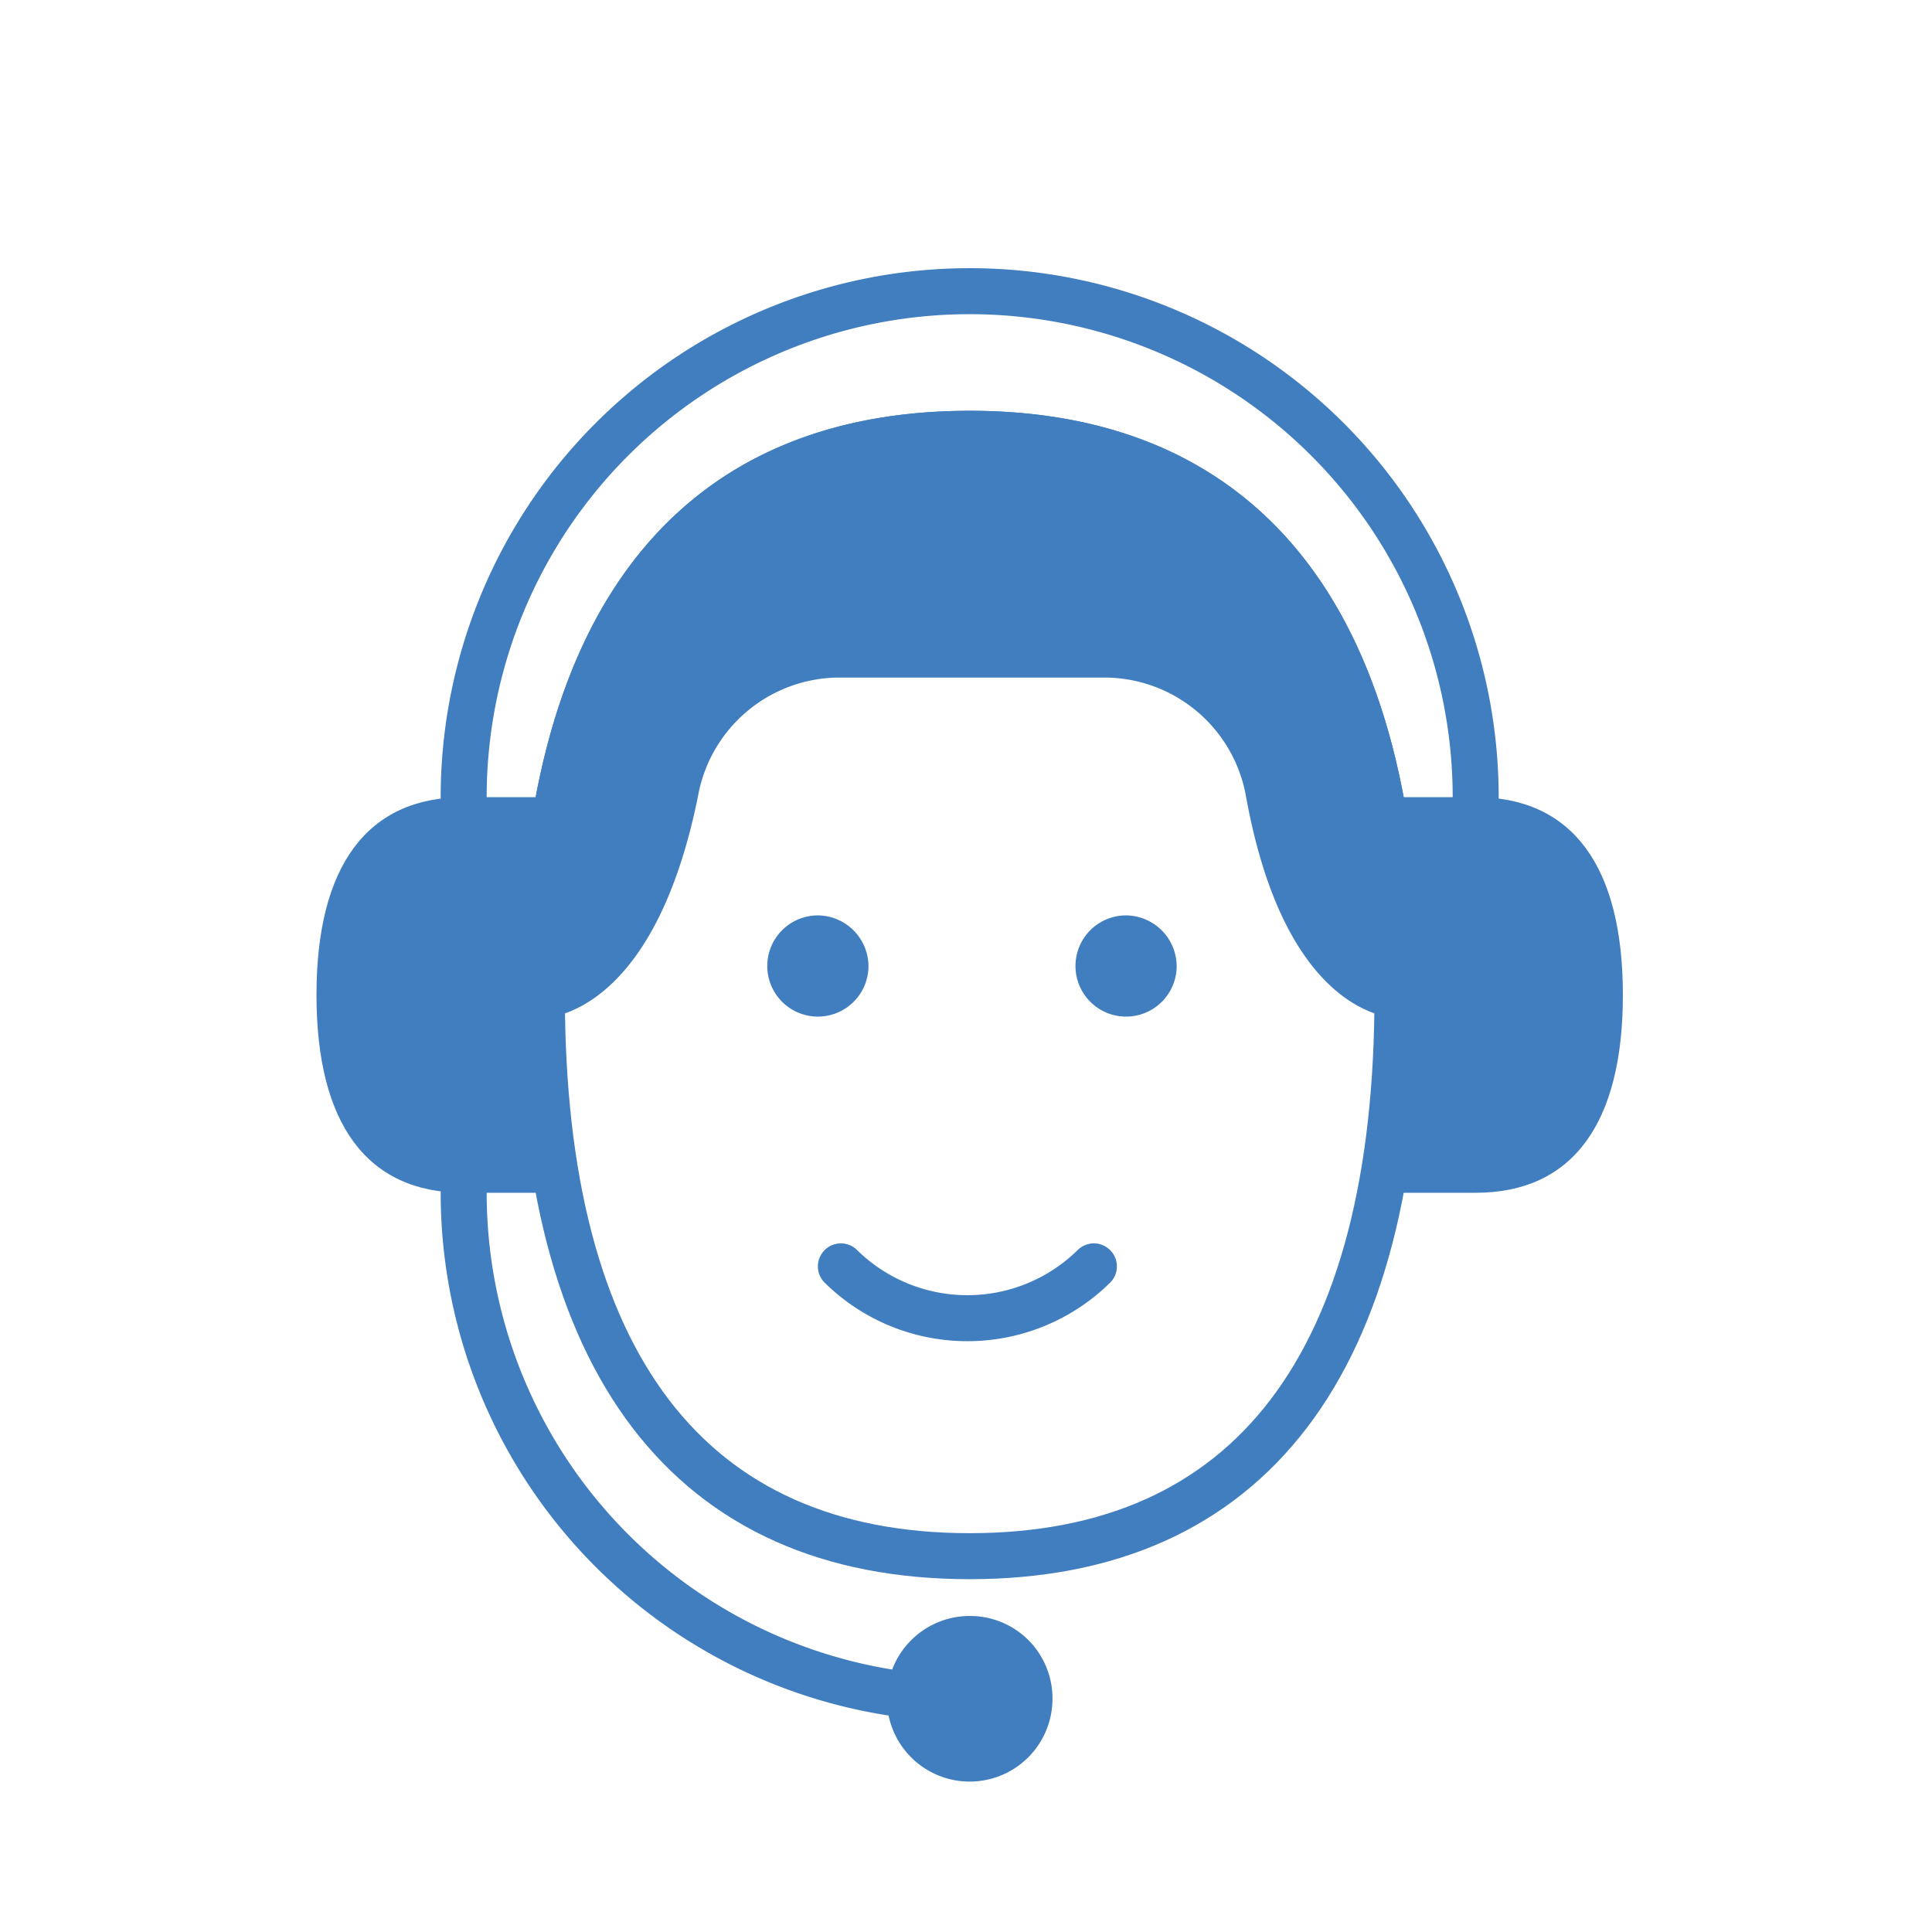
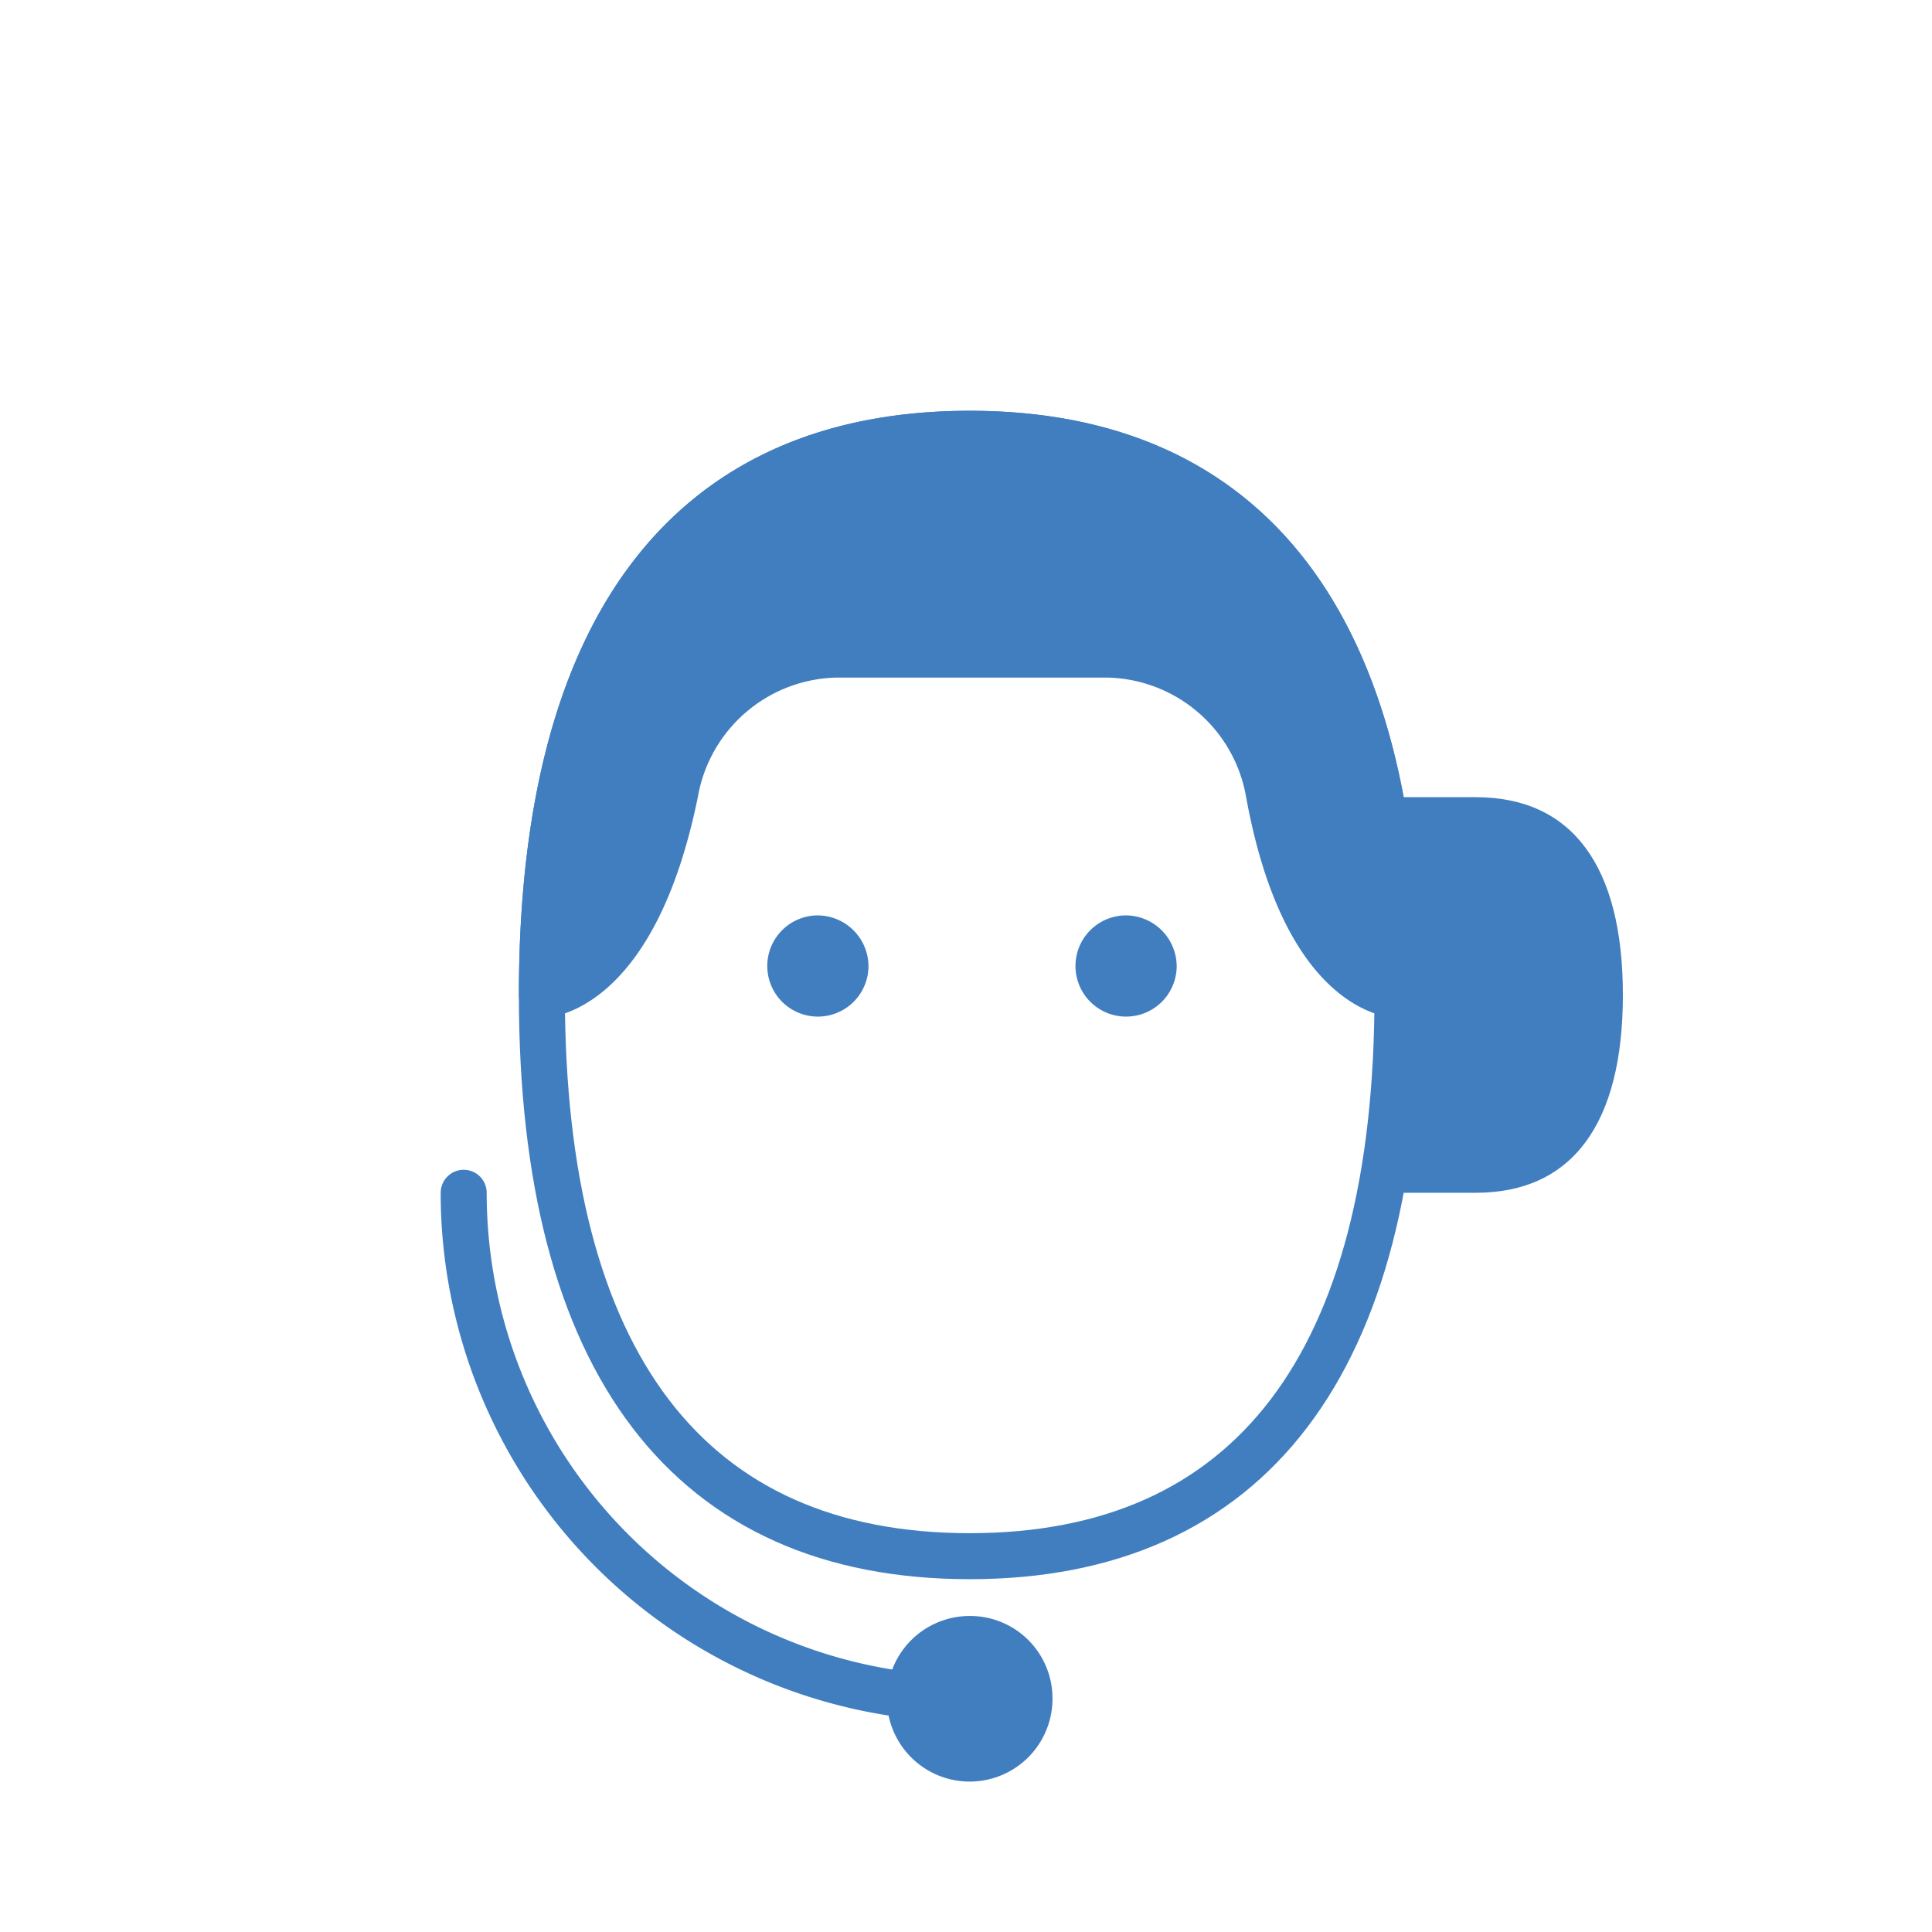
<svg xmlns="http://www.w3.org/2000/svg" id="Laag_1" data-name="Laag 1" viewBox="0 0 42 42">
  <defs>
    <style>.cls-1,.cls-3{fill:none;}.cls-2{clip-path:url(#clip-path);}.cls-3{stroke:#417ec0;stroke-linecap:round;stroke-linejoin:round;}.cls-4{fill:#417ec0;}</style>
    <clipPath id="clip-path">
      <rect class="cls-1" x="-1262.02" y="-539.17" width="1531.8" height="1083.2" />
    </clipPath>
  </defs>
  <g id="Protection_Care_-_tekst" data-name="Protection Care - tekst">
    <path class="cls-3" d="M30.38,21.63c0,8-3.2,12.2-9.3,12.2s-9.3-4.2-9.3-12.2,3.2-12.2,9.3-12.2S30.38,13.63,30.38,21.63Z" />
-     <path class="cls-4" d="M10.08,25.93c-2.1,0-3.2-1.5-3.2-4.3s1.1-4.3,3.2-4.3h1.7v8.6Z" />
    <path class="cls-4" d="M32.08,25.93c2.1,0,3.2-1.5,3.2-4.3s-1.1-4.3-3.2-4.3h-1.7v8.6Z" />
-     <path class="cls-3" d="M10.08,17.33a11,11,0,0,1,22,0" />
    <path class="cls-3" d="M10.08,25.93a11,11,0,0,0,11,11" />
    <path class="cls-4" d="M11.78,21.63c0-8,3.2-12.2,9.3-12.2s9.3,4.2,9.3,12.2c0,0-2,0-2.8-4.4a3.63,3.63,0,0,0-3.5-3h-5.9a3.63,3.63,0,0,0-3.5,3c-.9,4.4-2.9,4.4-2.9,4.4" />
    <path class="cls-3" d="M11.78,21.63c0-8,3.2-12.2,9.3-12.2s9.3,4.2,9.3,12.2c0,0-2,0-2.8-4.4a3.63,3.63,0,0,0-3.5-3h-5.9a3.63,3.63,0,0,0-3.5,3C13.78,21.63,11.78,21.63,11.78,21.63Z" />
    <path class="cls-4" d="M18.88,21a1.1,1.1,0,1,1-1.1-1.1,1.11,1.11,0,0,1,1.1,1.1" />
    <path class="cls-4" d="M25.58,21a1.1,1.1,0,1,1-1.1-1.1,1.11,1.11,0,0,1,1.1,1.1" />
-     <path class="cls-3" d="M23.78,27.53a3.92,3.92,0,0,1-5.5,0" />
    <path class="cls-4" d="M22.88,36.93a1.8,1.8,0,1,1-1.8-1.8,1.79,1.79,0,0,1,1.8,1.8" />
  </g>
</svg>